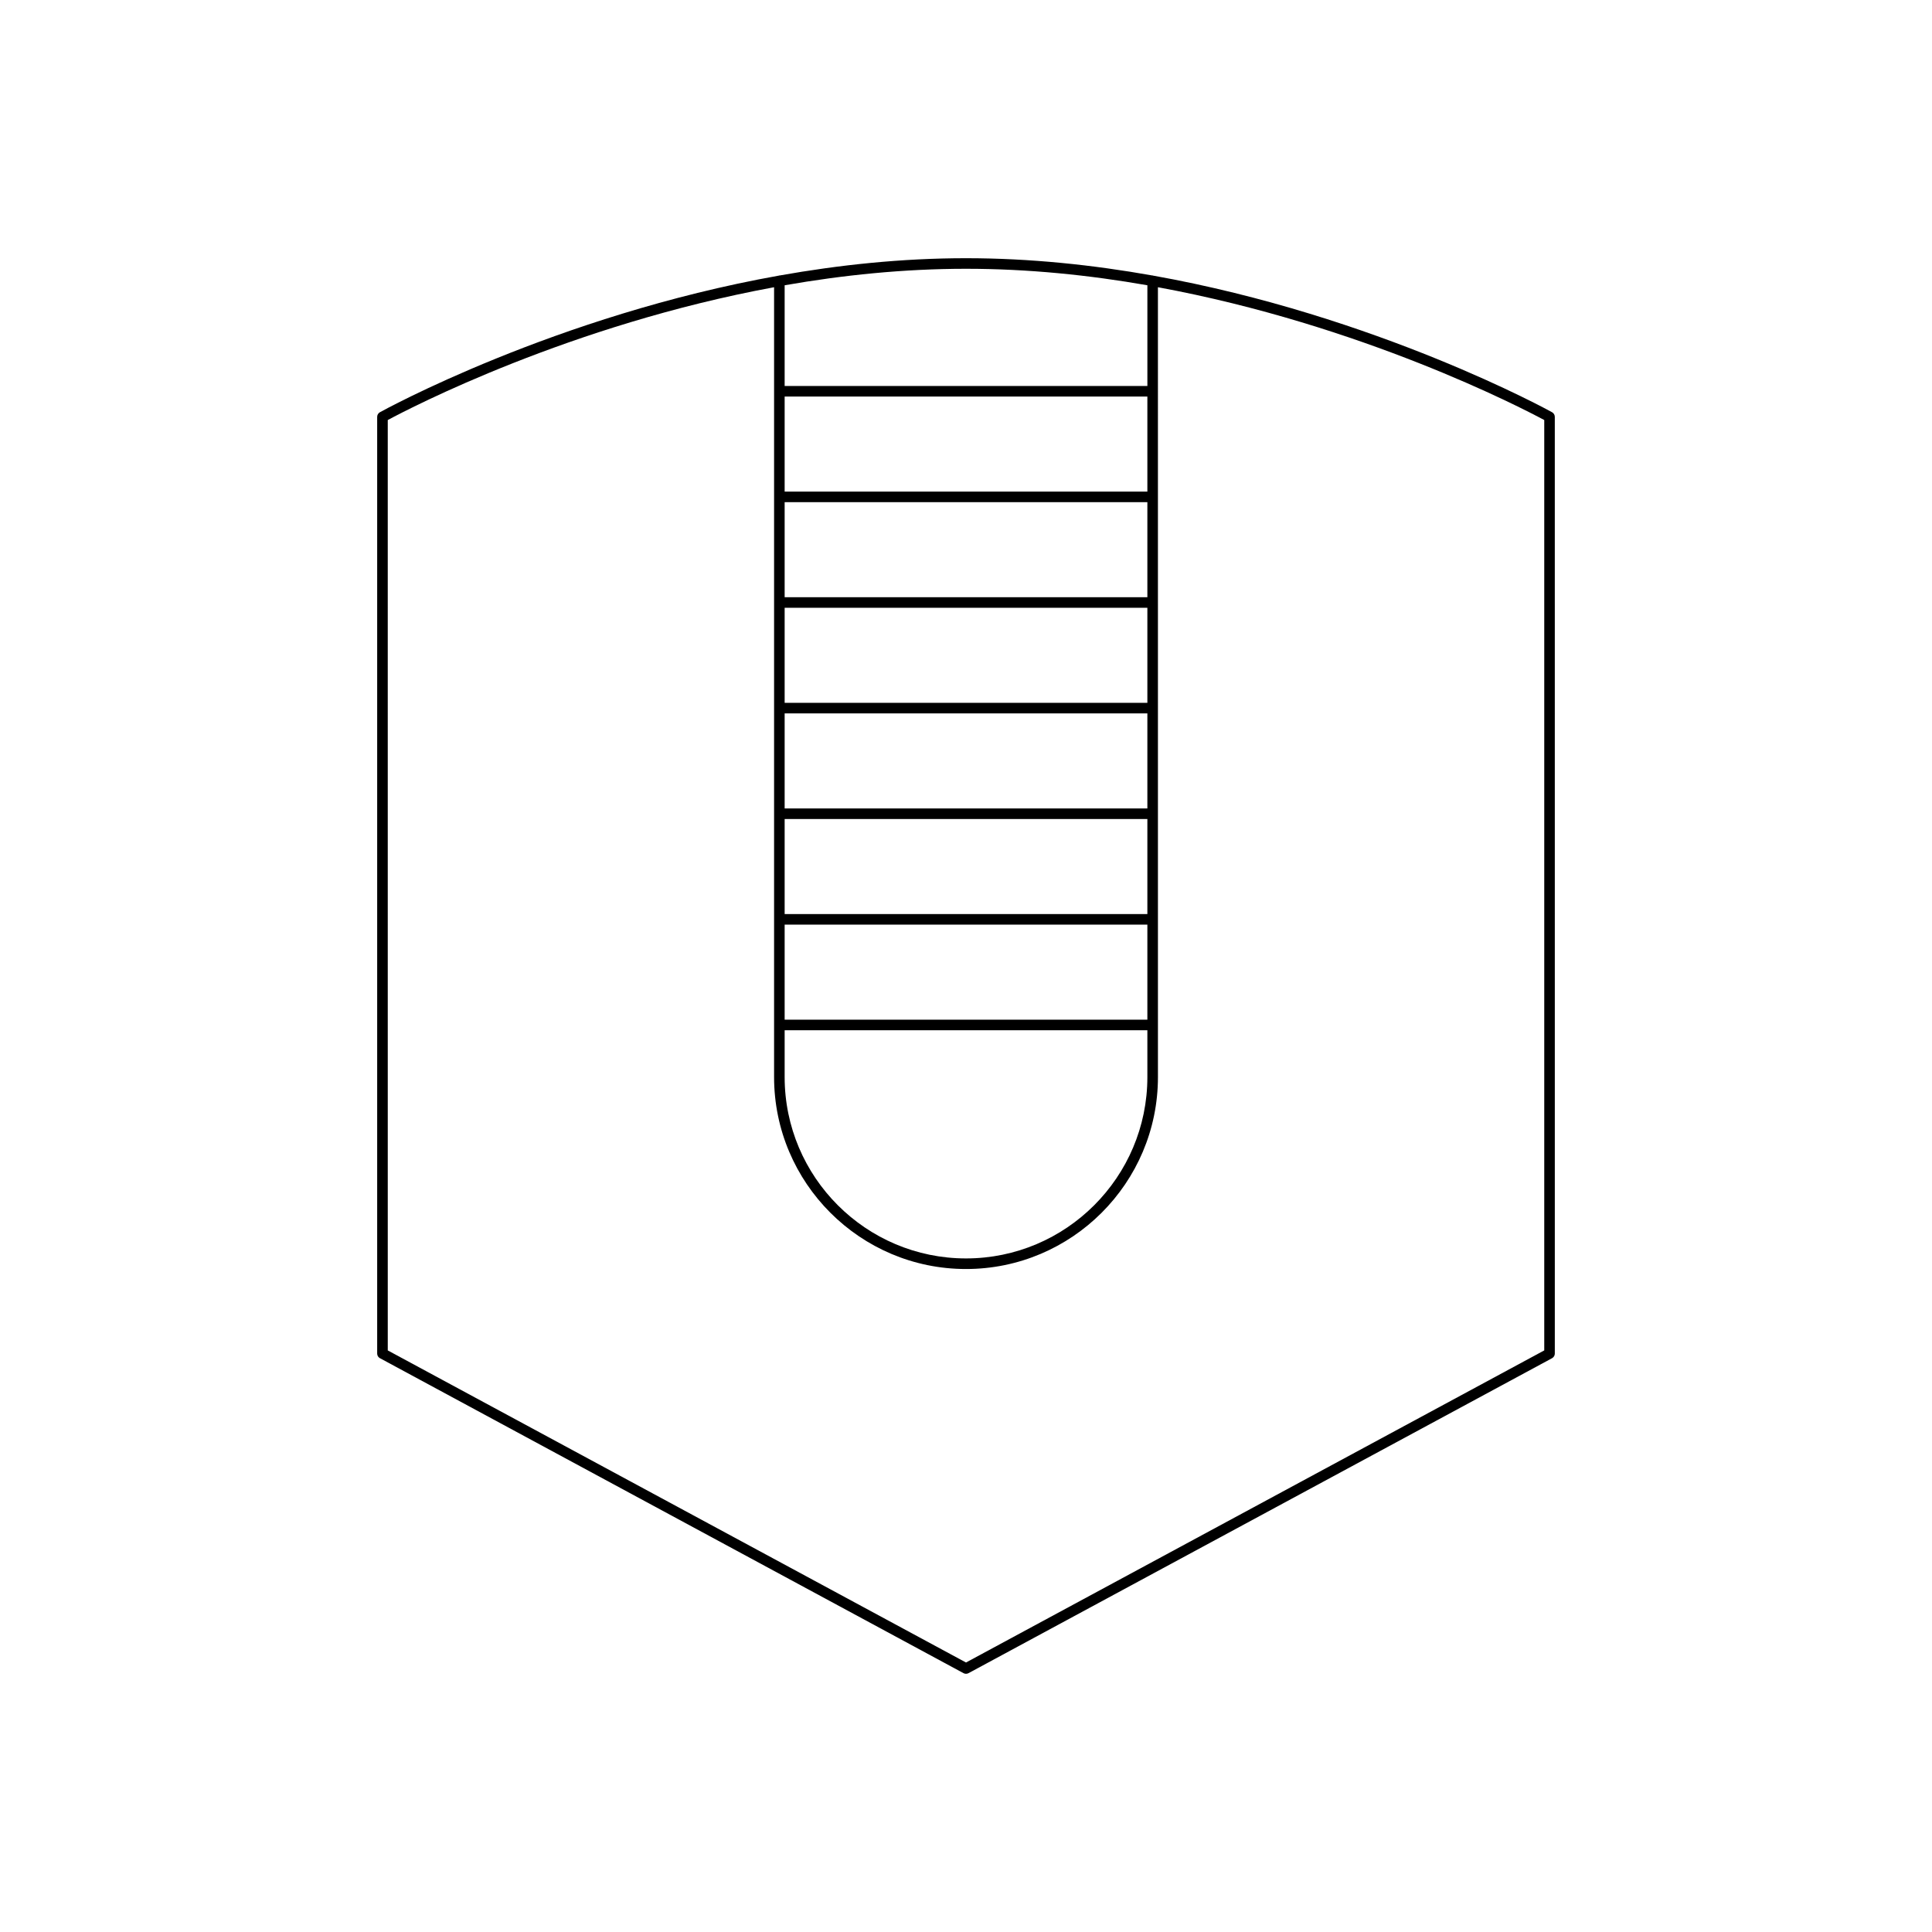
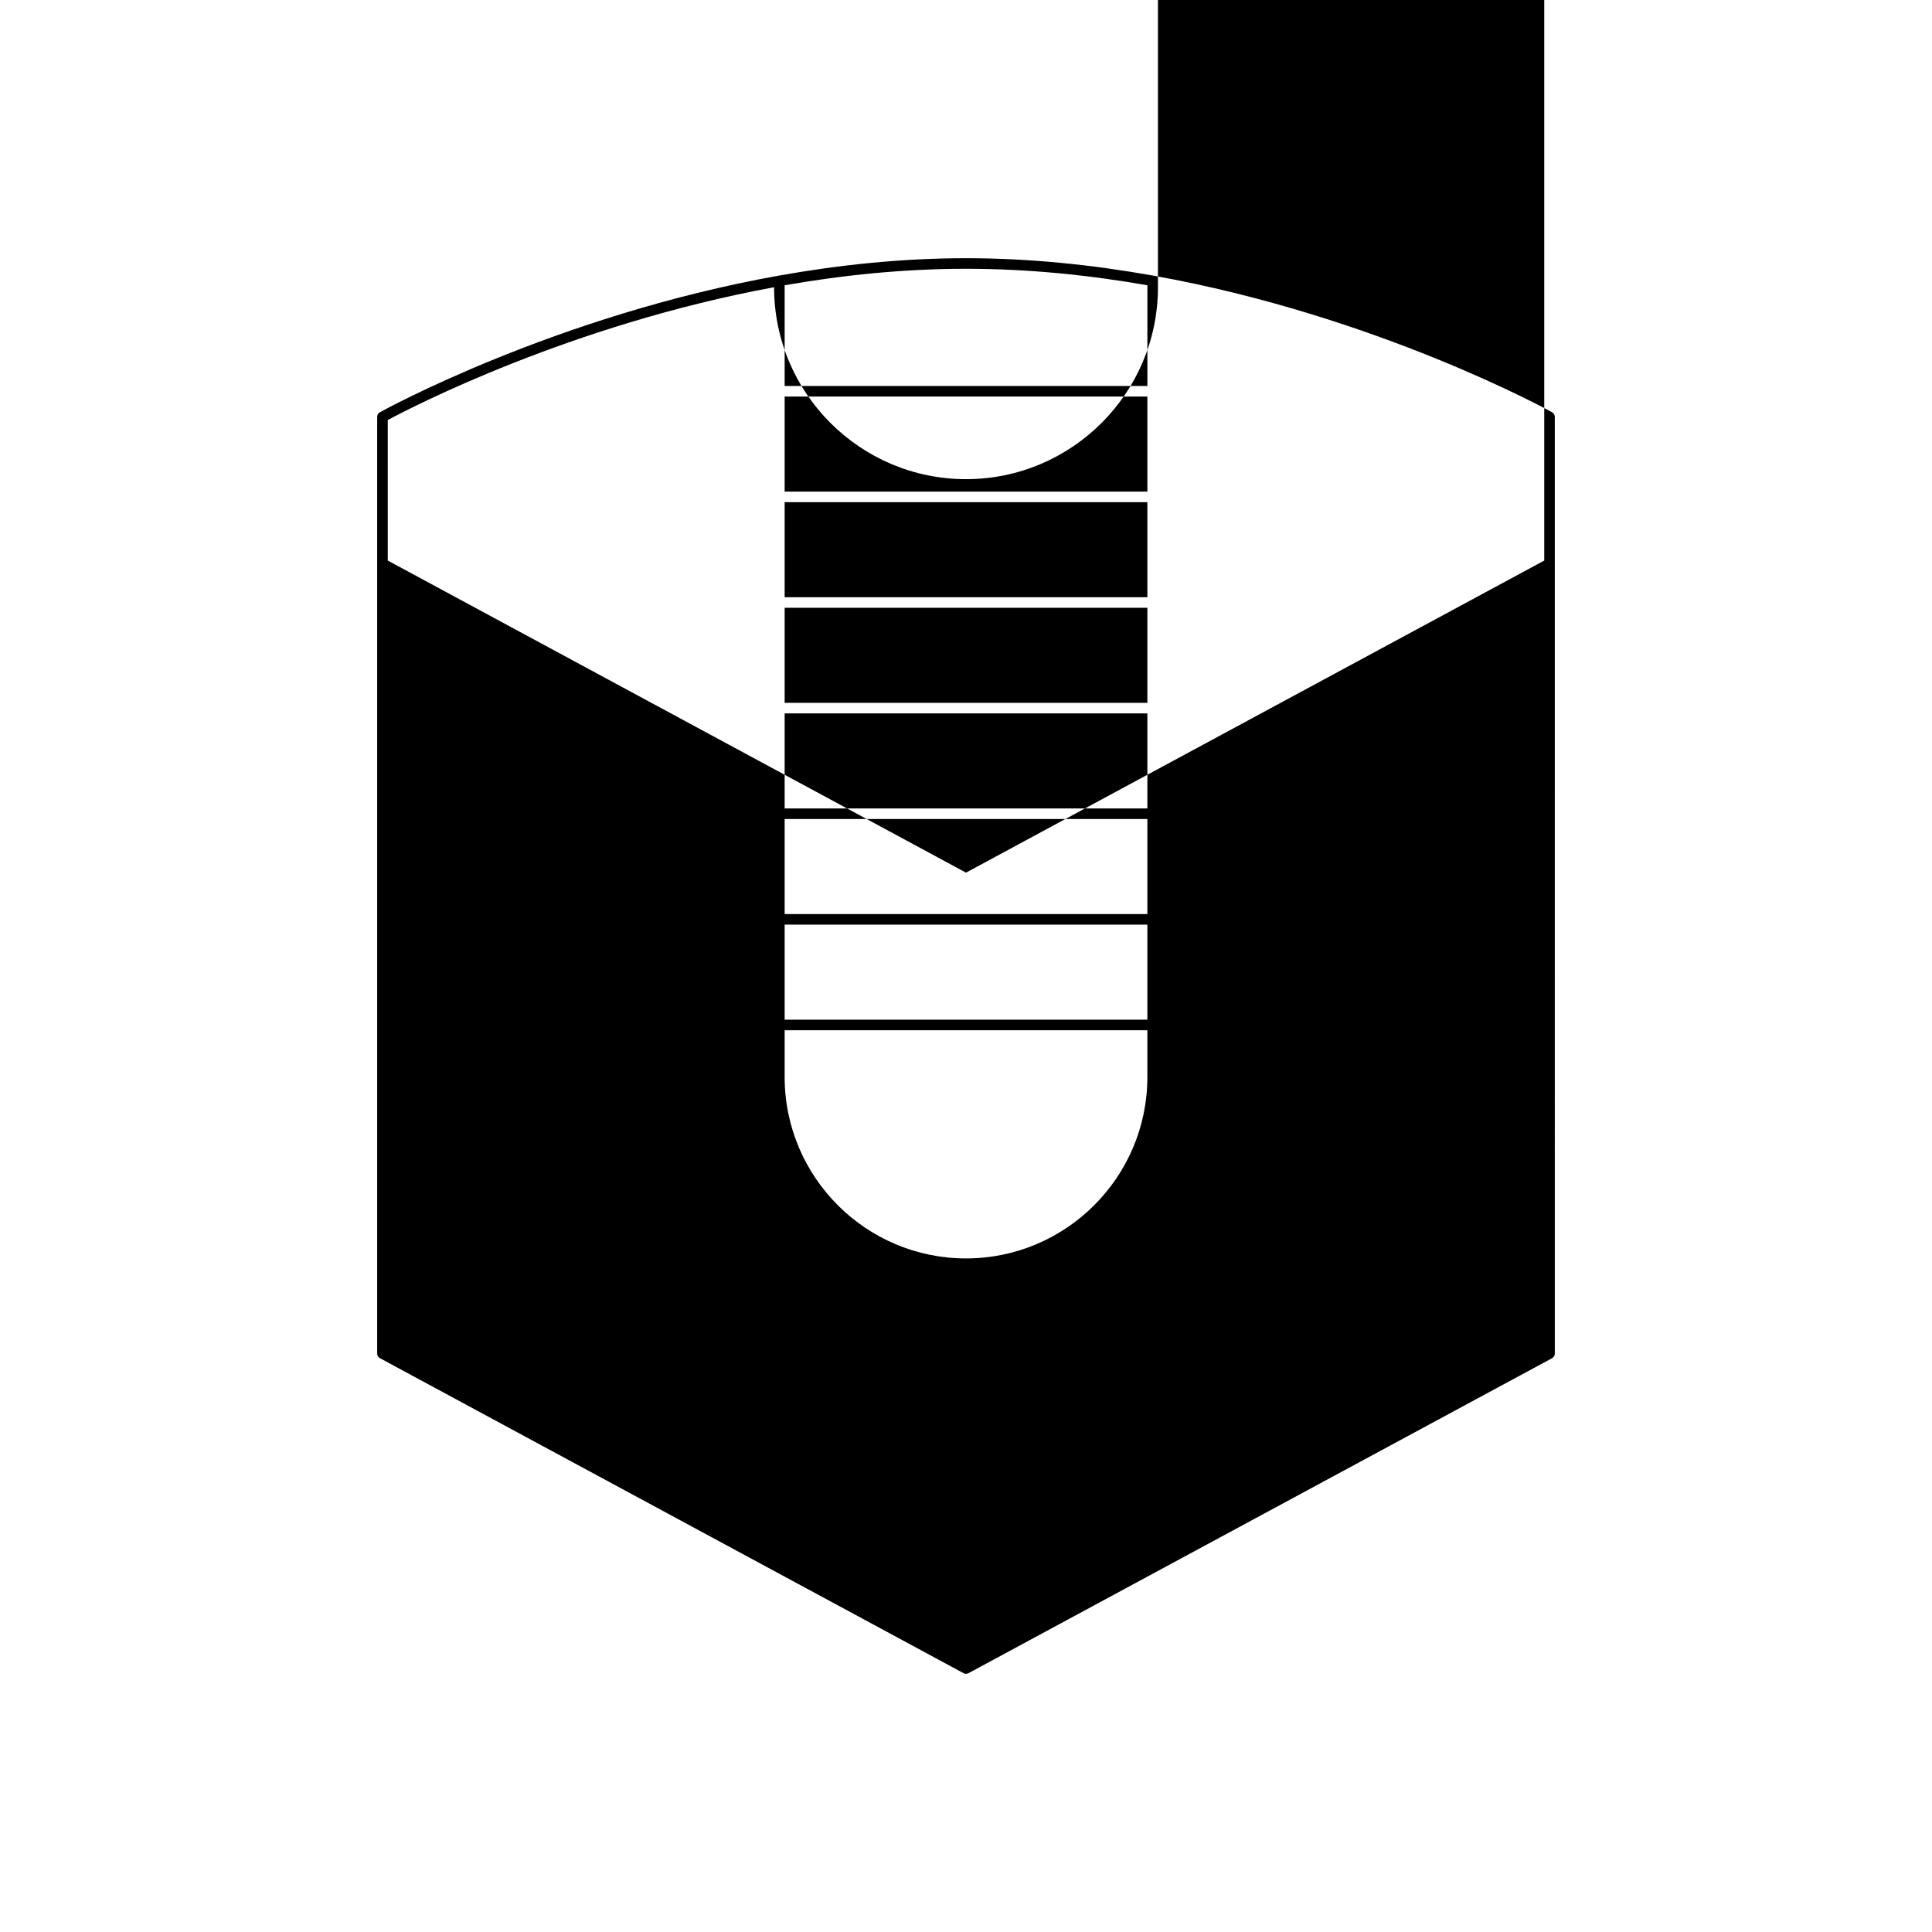
<svg xmlns="http://www.w3.org/2000/svg" fill="#000000" width="800px" height="800px" version="1.1" viewBox="144 144 512 512">
-   <path d="m244.7 503.94 154.64 83.465c0.207 0.113 0.434 0.168 0.664 0.168s0.457-0.055 0.664-0.168l154.64-83.465c0.453-0.246 0.734-0.719 0.734-1.234l-0.004-248.23c0-0.504-0.273-0.973-0.715-1.223-0.578-0.32-46.375-25.609-105.75-36.215-0.043-0.004-0.07-0.047-0.113-0.047-0.02 0-0.027 0.02-0.047 0.02-15.723-2.801-32.379-4.582-49.414-4.582s-33.695 1.781-49.418 4.582c-0.02 0-0.027-0.02-0.047-0.02-0.043 0-0.07 0.043-0.113 0.047-59.371 10.605-105.17 35.895-105.75 36.215-0.441 0.25-0.715 0.715-0.715 1.223v248.23c0 0.516 0.281 0.988 0.734 1.234zm107.24-284.34c15.316-2.68 31.516-4.371 48.066-4.371 16.547 0 32.75 1.688 48.062 4.371v26.691h-96.129zm0 29.492h96.125v25.191l-96.125-0.004zm0 27.988h96.125v25.191h-96.125zm0 27.988h96.125v25.191h-96.125zm0 27.988h96.125v25.191h-96.125zm0 27.992h96.125v25.191l-96.125-0.004zm0 27.988h96.125v25.191h-96.125zm0 27.988h96.125v12.41c0 26.504-21.562 48.062-48.062 48.062-26.504 0-48.062-21.562-48.062-48.062zm-105.18-161.71c5.969-3.207 48.328-25.234 102.38-35.195v209.32c0 28.043 22.816 50.863 50.863 50.863 28.043 0 50.863-22.816 50.863-50.863l-0.004-209.32c54.051 9.965 96.406 31.988 102.38 35.195v246.56l-153.24 82.707-153.24-82.707z" />
+   <path d="m244.7 503.94 154.64 83.465c0.207 0.113 0.434 0.168 0.664 0.168s0.457-0.055 0.664-0.168l154.64-83.465c0.453-0.246 0.734-0.719 0.734-1.234l-0.004-248.23c0-0.504-0.273-0.973-0.715-1.223-0.578-0.32-46.375-25.609-105.75-36.215-0.043-0.004-0.07-0.047-0.113-0.047-0.02 0-0.027 0.02-0.047 0.02-15.723-2.801-32.379-4.582-49.414-4.582s-33.695 1.781-49.418 4.582c-0.02 0-0.027-0.02-0.047-0.02-0.043 0-0.07 0.043-0.113 0.047-59.371 10.605-105.17 35.895-105.75 36.215-0.441 0.25-0.715 0.715-0.715 1.223v248.23c0 0.516 0.281 0.988 0.734 1.234zm107.24-284.34c15.316-2.68 31.516-4.371 48.066-4.371 16.547 0 32.75 1.688 48.062 4.371v26.691h-96.129zm0 29.492h96.125v25.191l-96.125-0.004zm0 27.988h96.125v25.191h-96.125zm0 27.988h96.125v25.191h-96.125zm0 27.988h96.125v25.191h-96.125zm0 27.992h96.125v25.191l-96.125-0.004zm0 27.988h96.125v25.191h-96.125zm0 27.988h96.125v12.41c0 26.504-21.562 48.062-48.062 48.062-26.504 0-48.062-21.562-48.062-48.062zm-105.18-161.71c5.969-3.207 48.328-25.234 102.38-35.195c0 28.043 22.816 50.863 50.863 50.863 28.043 0 50.863-22.816 50.863-50.863l-0.004-209.32c54.051 9.965 96.406 31.988 102.38 35.195v246.56l-153.24 82.707-153.24-82.707z" />
</svg>